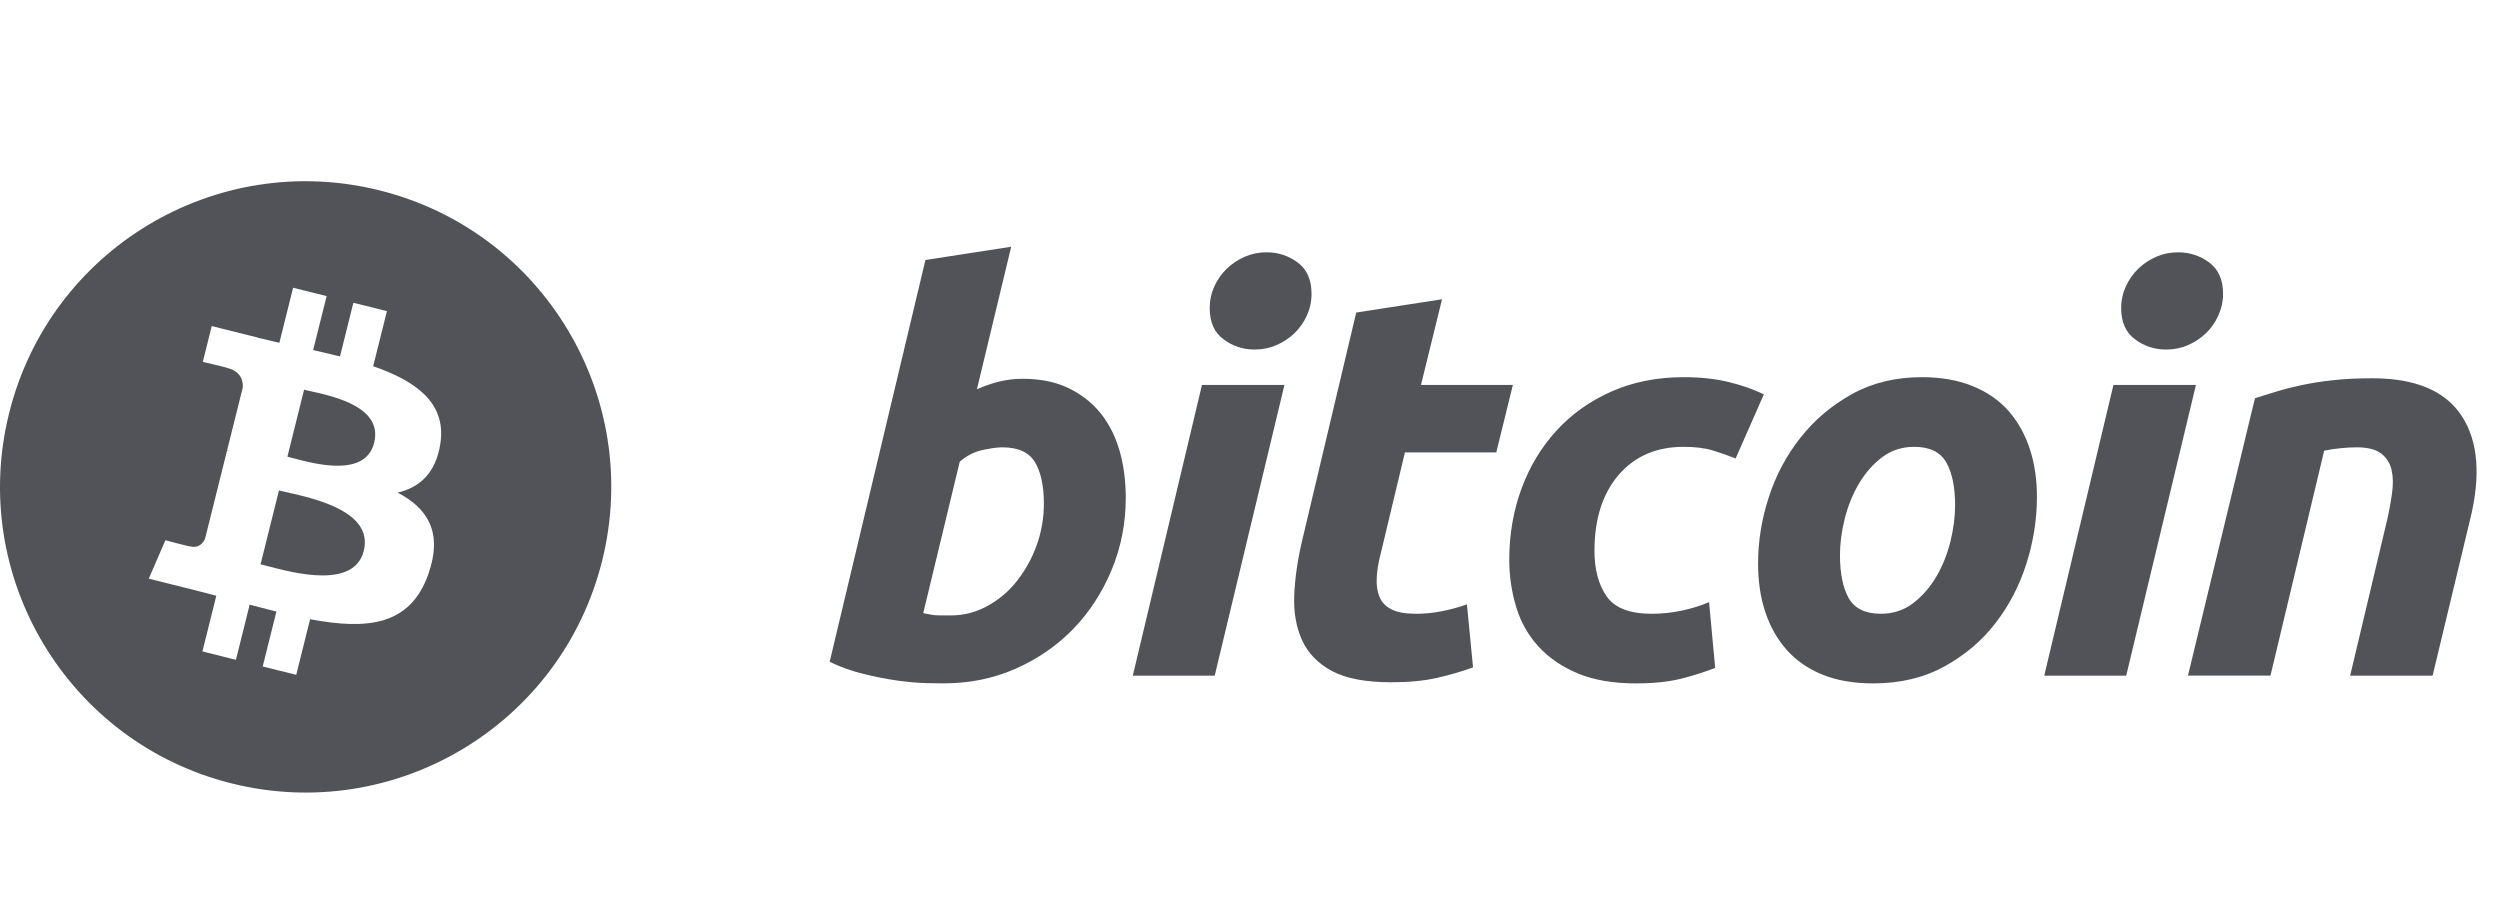
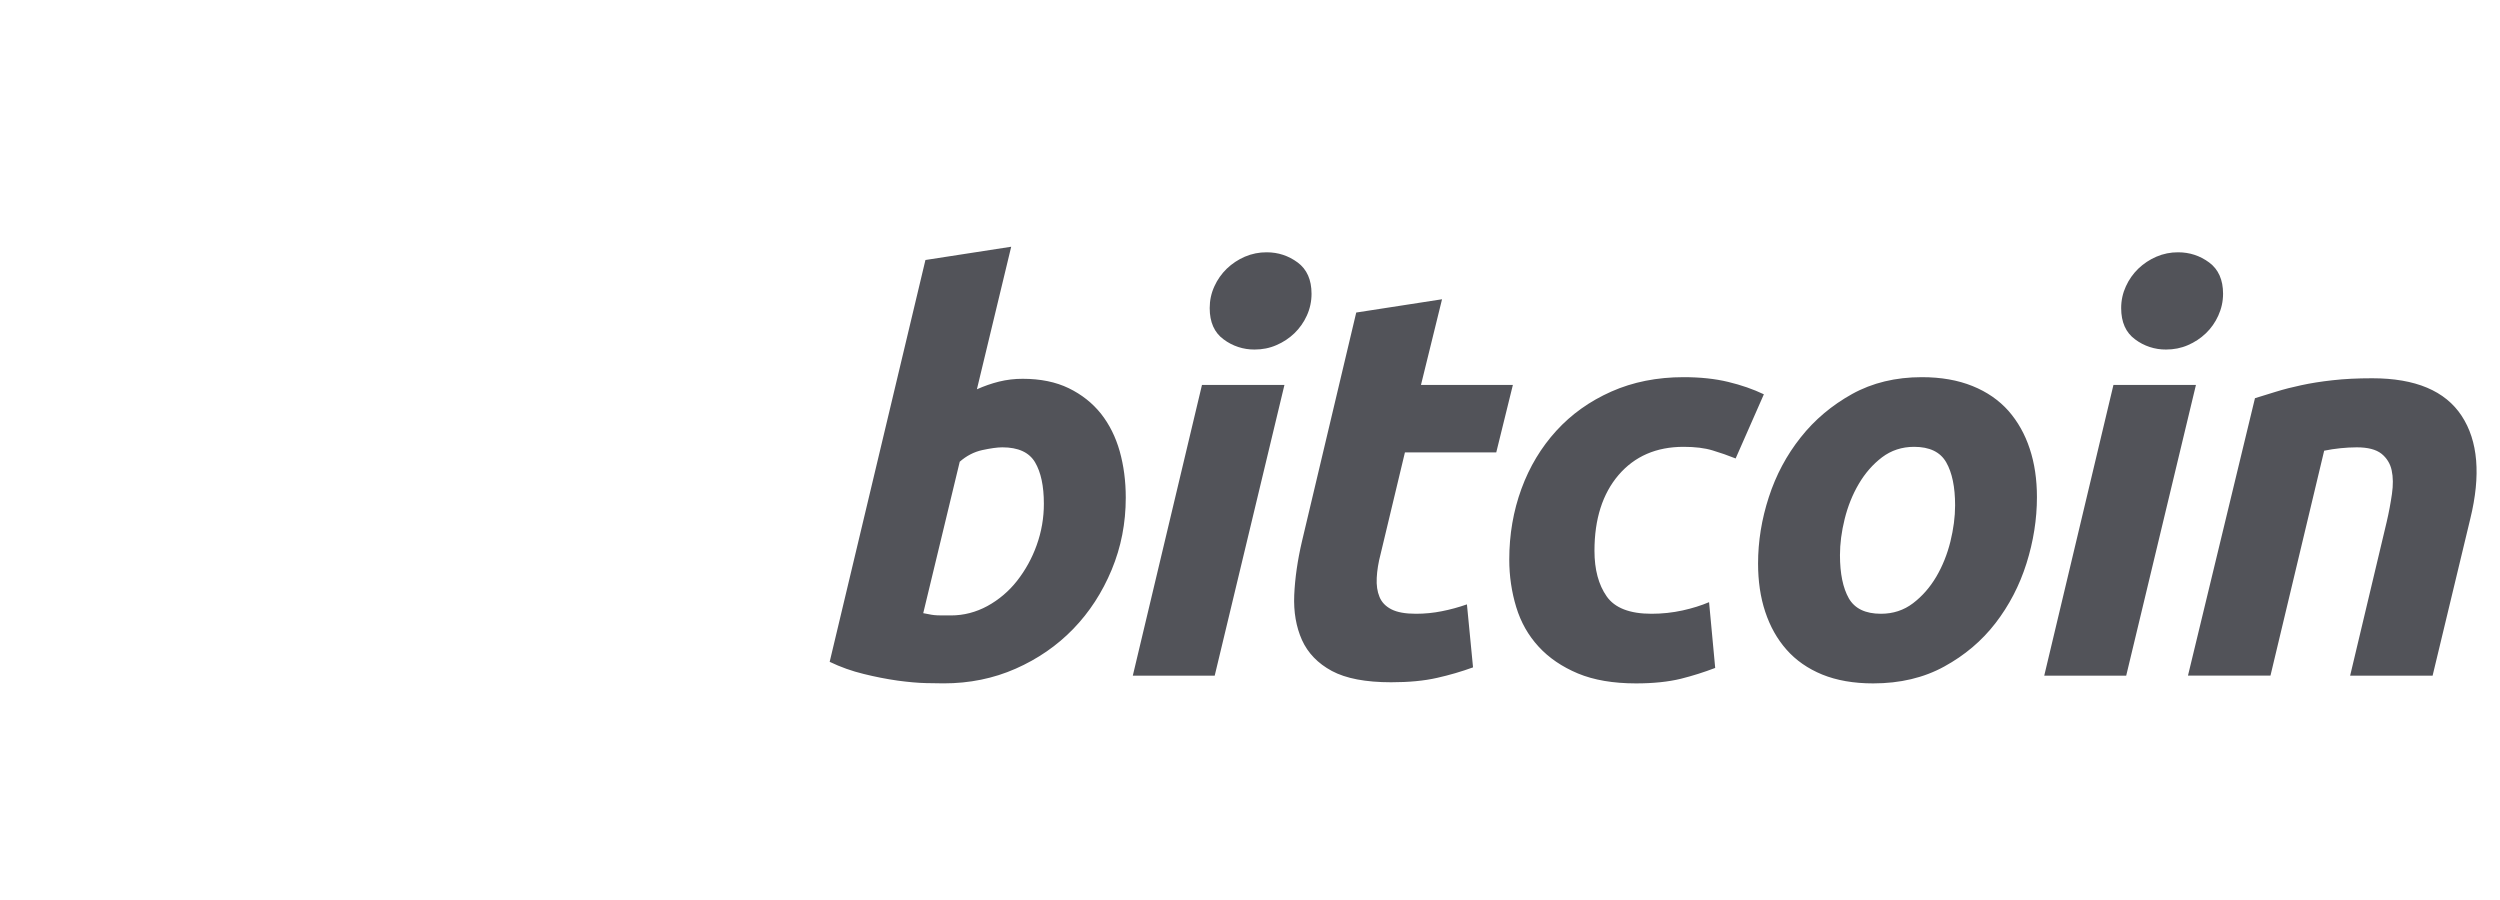
<svg xmlns="http://www.w3.org/2000/svg" width="75" height="27" viewBox="0 0 75 27" fill="none">
-   <path fill-rule="evenodd" clip-rule="evenodd" d="M6.95 23.503C11.864 24.727 16.839 21.739 18.064 16.825H18.064C19.289 11.912 16.299 6.936 11.386 5.711C6.474 4.486 1.499 7.476 0.275 12.39C-0.951 17.302 2.039 22.278 6.95 23.503ZM11.195 10.987C12.466 11.425 13.395 12.08 13.212 13.301C13.08 14.194 12.585 14.626 11.928 14.778C12.83 15.248 13.29 15.969 12.852 17.219C12.309 18.77 11.019 18.901 9.303 18.576L8.887 20.245L7.881 19.994L8.292 18.348C8.031 18.283 7.764 18.214 7.49 18.14L7.078 19.794L6.073 19.543L6.489 17.872C6.399 17.848 6.308 17.825 6.217 17.801C6.07 17.763 5.922 17.724 5.772 17.687L4.463 17.36L4.962 16.208C4.962 16.208 5.703 16.405 5.693 16.39C5.978 16.461 6.105 16.275 6.154 16.151L6.812 13.514L6.919 13.54C6.879 13.524 6.842 13.514 6.814 13.506L7.284 11.623C7.296 11.41 7.222 11.14 6.815 11.038C6.83 11.028 6.084 10.857 6.084 10.857L6.352 9.782L7.739 10.128L7.738 10.133C7.947 10.185 8.162 10.235 8.381 10.284L8.793 8.632L9.799 8.883L9.394 10.503C9.664 10.563 9.932 10.627 10.2 10.693L10.601 9.083L11.608 9.334L11.195 10.987ZM8.011 16.979C8.832 17.196 10.628 17.671 10.913 16.524C11.205 15.353 9.467 14.962 8.617 14.771C8.522 14.75 8.438 14.731 8.369 14.714L7.817 16.929C7.873 16.942 7.938 16.96 8.011 16.979ZM8.787 13.743C9.471 13.926 10.964 14.325 11.225 13.283V13.283C11.49 12.217 10.039 11.896 9.33 11.739C9.251 11.721 9.18 11.706 9.123 11.691L8.622 13.7C8.669 13.712 8.725 13.727 8.787 13.743Z" fill="#525359" />
  <path d="M30.684 11.364C31.216 11.364 31.676 11.459 32.062 11.646C32.45 11.835 32.771 12.089 33.028 12.409C33.281 12.731 33.469 13.106 33.591 13.537C33.712 13.969 33.773 14.433 33.773 14.93C33.773 15.693 33.633 16.414 33.35 17.094C33.067 17.774 32.684 18.365 32.196 18.869C31.708 19.372 31.133 19.768 30.469 20.061C29.806 20.354 29.085 20.501 28.312 20.501C28.212 20.501 28.036 20.498 27.787 20.493C27.539 20.488 27.253 20.462 26.933 20.419C26.59 20.37 26.249 20.303 25.912 20.219C25.559 20.134 25.217 20.012 24.89 19.855L27.763 7.8L30.336 7.402L29.307 11.679C29.521 11.583 29.743 11.505 29.971 11.448C30.204 11.391 30.444 11.363 30.684 11.364H30.684ZM28.526 18.463C28.914 18.463 29.279 18.367 29.622 18.181C29.967 17.992 30.269 17.735 30.511 17.426C30.764 17.103 30.963 16.742 31.1 16.356C31.244 15.957 31.317 15.536 31.316 15.111C31.316 14.581 31.228 14.168 31.051 13.868C30.874 13.57 30.546 13.42 30.071 13.42C29.915 13.42 29.714 13.45 29.465 13.503C29.216 13.559 28.992 13.676 28.792 13.852L27.697 18.395C27.763 18.407 27.821 18.418 27.871 18.428C27.92 18.439 27.973 18.447 28.027 18.453C28.084 18.459 28.149 18.462 28.228 18.462L28.526 18.463H28.526ZM36.441 20.27H33.984L36.059 11.549H38.533L36.441 20.27ZM37.637 10.486C37.302 10.489 36.975 10.382 36.707 10.18C36.429 9.977 36.291 9.664 36.291 9.243C36.291 9.011 36.338 8.794 36.432 8.589C36.522 8.39 36.649 8.21 36.806 8.058C36.963 7.908 37.146 7.787 37.345 7.701C37.553 7.612 37.776 7.567 38.002 7.569C38.345 7.569 38.654 7.671 38.931 7.875C39.207 8.08 39.346 8.393 39.346 8.812C39.347 9.038 39.299 9.262 39.205 9.468C39.115 9.667 38.988 9.847 38.832 9.998C38.675 10.149 38.492 10.269 38.292 10.354C38.087 10.444 37.869 10.486 37.637 10.486ZM40.687 9.376L43.261 8.978L42.629 11.549H45.386L44.888 13.571H42.148L41.418 16.622C41.351 16.876 41.313 17.113 41.302 17.334C41.29 17.556 41.318 17.746 41.385 17.907C41.45 18.067 41.569 18.191 41.741 18.279C41.913 18.368 42.158 18.413 42.48 18.413C42.745 18.413 43.004 18.387 43.253 18.337C43.509 18.287 43.761 18.218 44.008 18.131L44.191 20.021C43.839 20.149 43.478 20.254 43.112 20.336C42.724 20.425 42.264 20.468 41.733 20.468C40.97 20.468 40.378 20.355 39.956 20.129C39.535 19.902 39.237 19.592 39.059 19.2C38.884 18.808 38.805 18.357 38.827 17.849C38.85 17.34 38.927 16.804 39.059 16.24L40.687 9.376ZM45.278 16.788C45.278 16.037 45.4 15.328 45.643 14.665C45.886 14.001 46.236 13.421 46.69 12.923C47.142 12.427 47.693 12.034 48.342 11.746C48.988 11.46 49.711 11.315 50.508 11.315C51.007 11.315 51.452 11.362 51.844 11.457C52.238 11.552 52.594 11.675 52.916 11.829L52.069 13.754C51.843 13.663 51.613 13.583 51.38 13.513C51.142 13.44 50.852 13.405 50.508 13.405C49.688 13.405 49.04 13.688 48.557 14.25C48.076 14.813 47.834 15.572 47.834 16.523C47.834 17.087 47.956 17.542 48.2 17.891C48.443 18.239 48.893 18.413 49.545 18.413C49.866 18.413 50.177 18.379 50.475 18.314C50.774 18.248 51.039 18.164 51.272 18.065L51.456 20.038C51.12 20.167 50.776 20.275 50.426 20.363C50.049 20.455 49.601 20.502 49.081 20.502C48.394 20.502 47.813 20.402 47.338 20.204C46.862 20.004 46.469 19.738 46.159 19.4C45.848 19.062 45.625 18.667 45.487 18.214C45.349 17.761 45.278 17.284 45.278 16.788H45.278ZM56.195 20.502C55.608 20.502 55.099 20.412 54.666 20.236C54.236 20.059 53.879 19.811 53.596 19.49C53.313 19.17 53.102 18.791 52.957 18.354C52.812 17.918 52.742 17.434 52.742 16.904C52.742 16.24 52.849 15.576 53.065 14.913C53.28 14.25 53.599 13.653 54.02 13.123C54.439 12.592 54.956 12.158 55.564 11.82C56.171 11.484 56.87 11.315 57.655 11.315C58.231 11.315 58.737 11.404 59.175 11.581C59.611 11.757 59.971 12.007 60.255 12.327C60.535 12.648 60.749 13.026 60.892 13.463C61.037 13.899 61.108 14.383 61.108 14.913C61.108 15.575 61.003 16.24 60.794 16.904C60.585 17.566 60.274 18.163 59.864 18.695C59.455 19.225 58.943 19.659 58.329 19.995C57.715 20.333 57.003 20.502 56.195 20.502ZM57.423 13.405C57.059 13.405 56.737 13.511 56.461 13.719C56.184 13.93 55.952 14.196 55.764 14.516C55.575 14.837 55.435 15.188 55.34 15.569C55.245 15.951 55.199 16.312 55.199 16.654C55.199 17.208 55.289 17.639 55.464 17.949C55.642 18.258 55.963 18.413 56.428 18.413C56.793 18.413 57.114 18.308 57.391 18.097C57.666 17.888 57.899 17.622 58.088 17.302C58.276 16.982 58.417 16.63 58.512 16.248C58.605 15.868 58.653 15.505 58.653 15.162C58.653 14.611 58.564 14.179 58.386 13.869C58.209 13.56 57.888 13.405 57.423 13.405V13.405ZM63.786 20.27H61.327L63.403 11.549H65.878L63.786 20.27ZM64.981 10.486C64.646 10.489 64.319 10.382 64.052 10.18C63.774 9.977 63.635 9.664 63.635 9.243C63.635 9.011 63.683 8.794 63.777 8.589C63.867 8.39 63.994 8.21 64.151 8.058C64.308 7.908 64.491 7.787 64.691 7.701C64.897 7.612 65.12 7.567 65.345 7.569C65.689 7.569 65.999 7.671 66.276 7.875C66.552 8.08 66.692 8.393 66.692 8.812C66.692 9.045 66.642 9.263 66.549 9.468C66.457 9.672 66.332 9.849 66.177 9.998C66.02 10.148 65.837 10.269 65.638 10.354C65.432 10.444 65.214 10.486 64.981 10.486ZM67.649 11.946C67.836 11.891 68.044 11.826 68.27 11.754C68.522 11.676 68.778 11.611 69.035 11.557C69.316 11.496 69.633 11.445 69.981 11.407C70.33 11.367 70.726 11.348 71.167 11.348C72.464 11.348 73.357 11.725 73.85 12.476C74.343 13.228 74.428 14.257 74.109 15.561L72.978 20.27H70.504L71.6 15.659C71.667 15.372 71.719 15.093 71.758 14.821C71.797 14.552 71.795 14.314 71.75 14.109C71.709 13.912 71.601 13.736 71.443 13.611C71.281 13.484 71.036 13.42 70.704 13.42C70.375 13.422 70.047 13.455 69.725 13.521L68.114 20.269H65.639L67.649 11.946Z" fill="#525359" />
</svg>